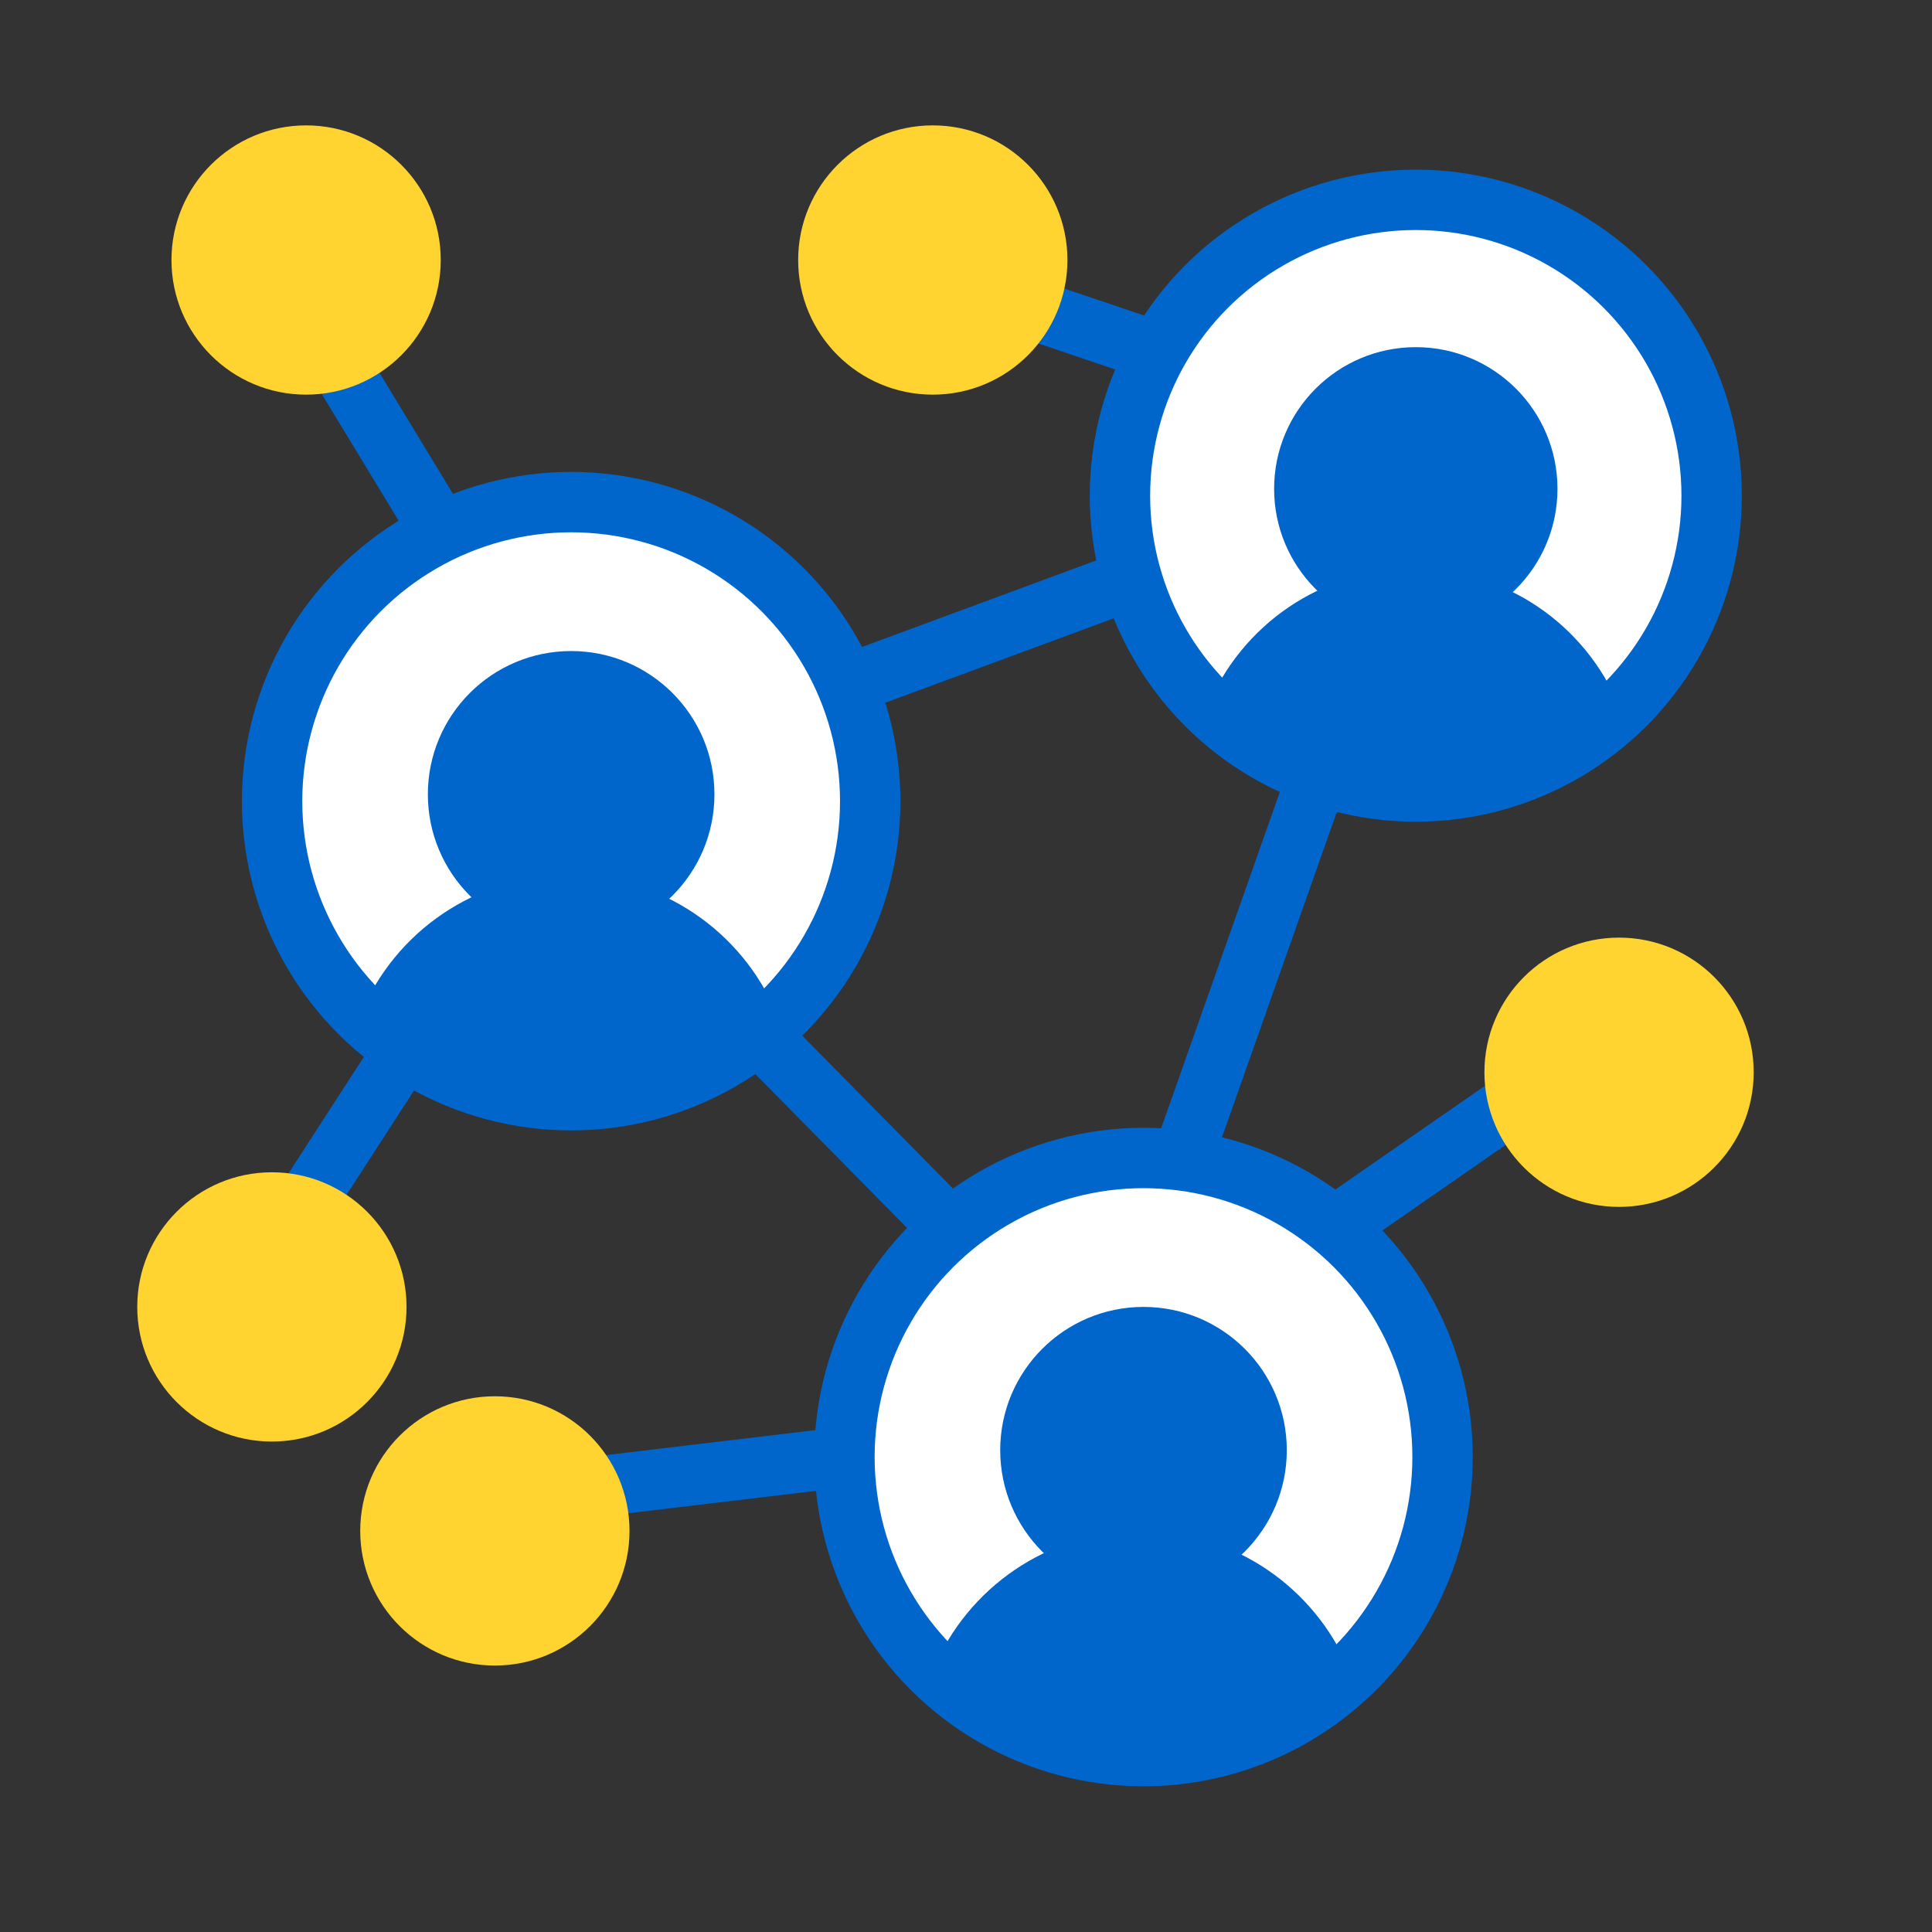
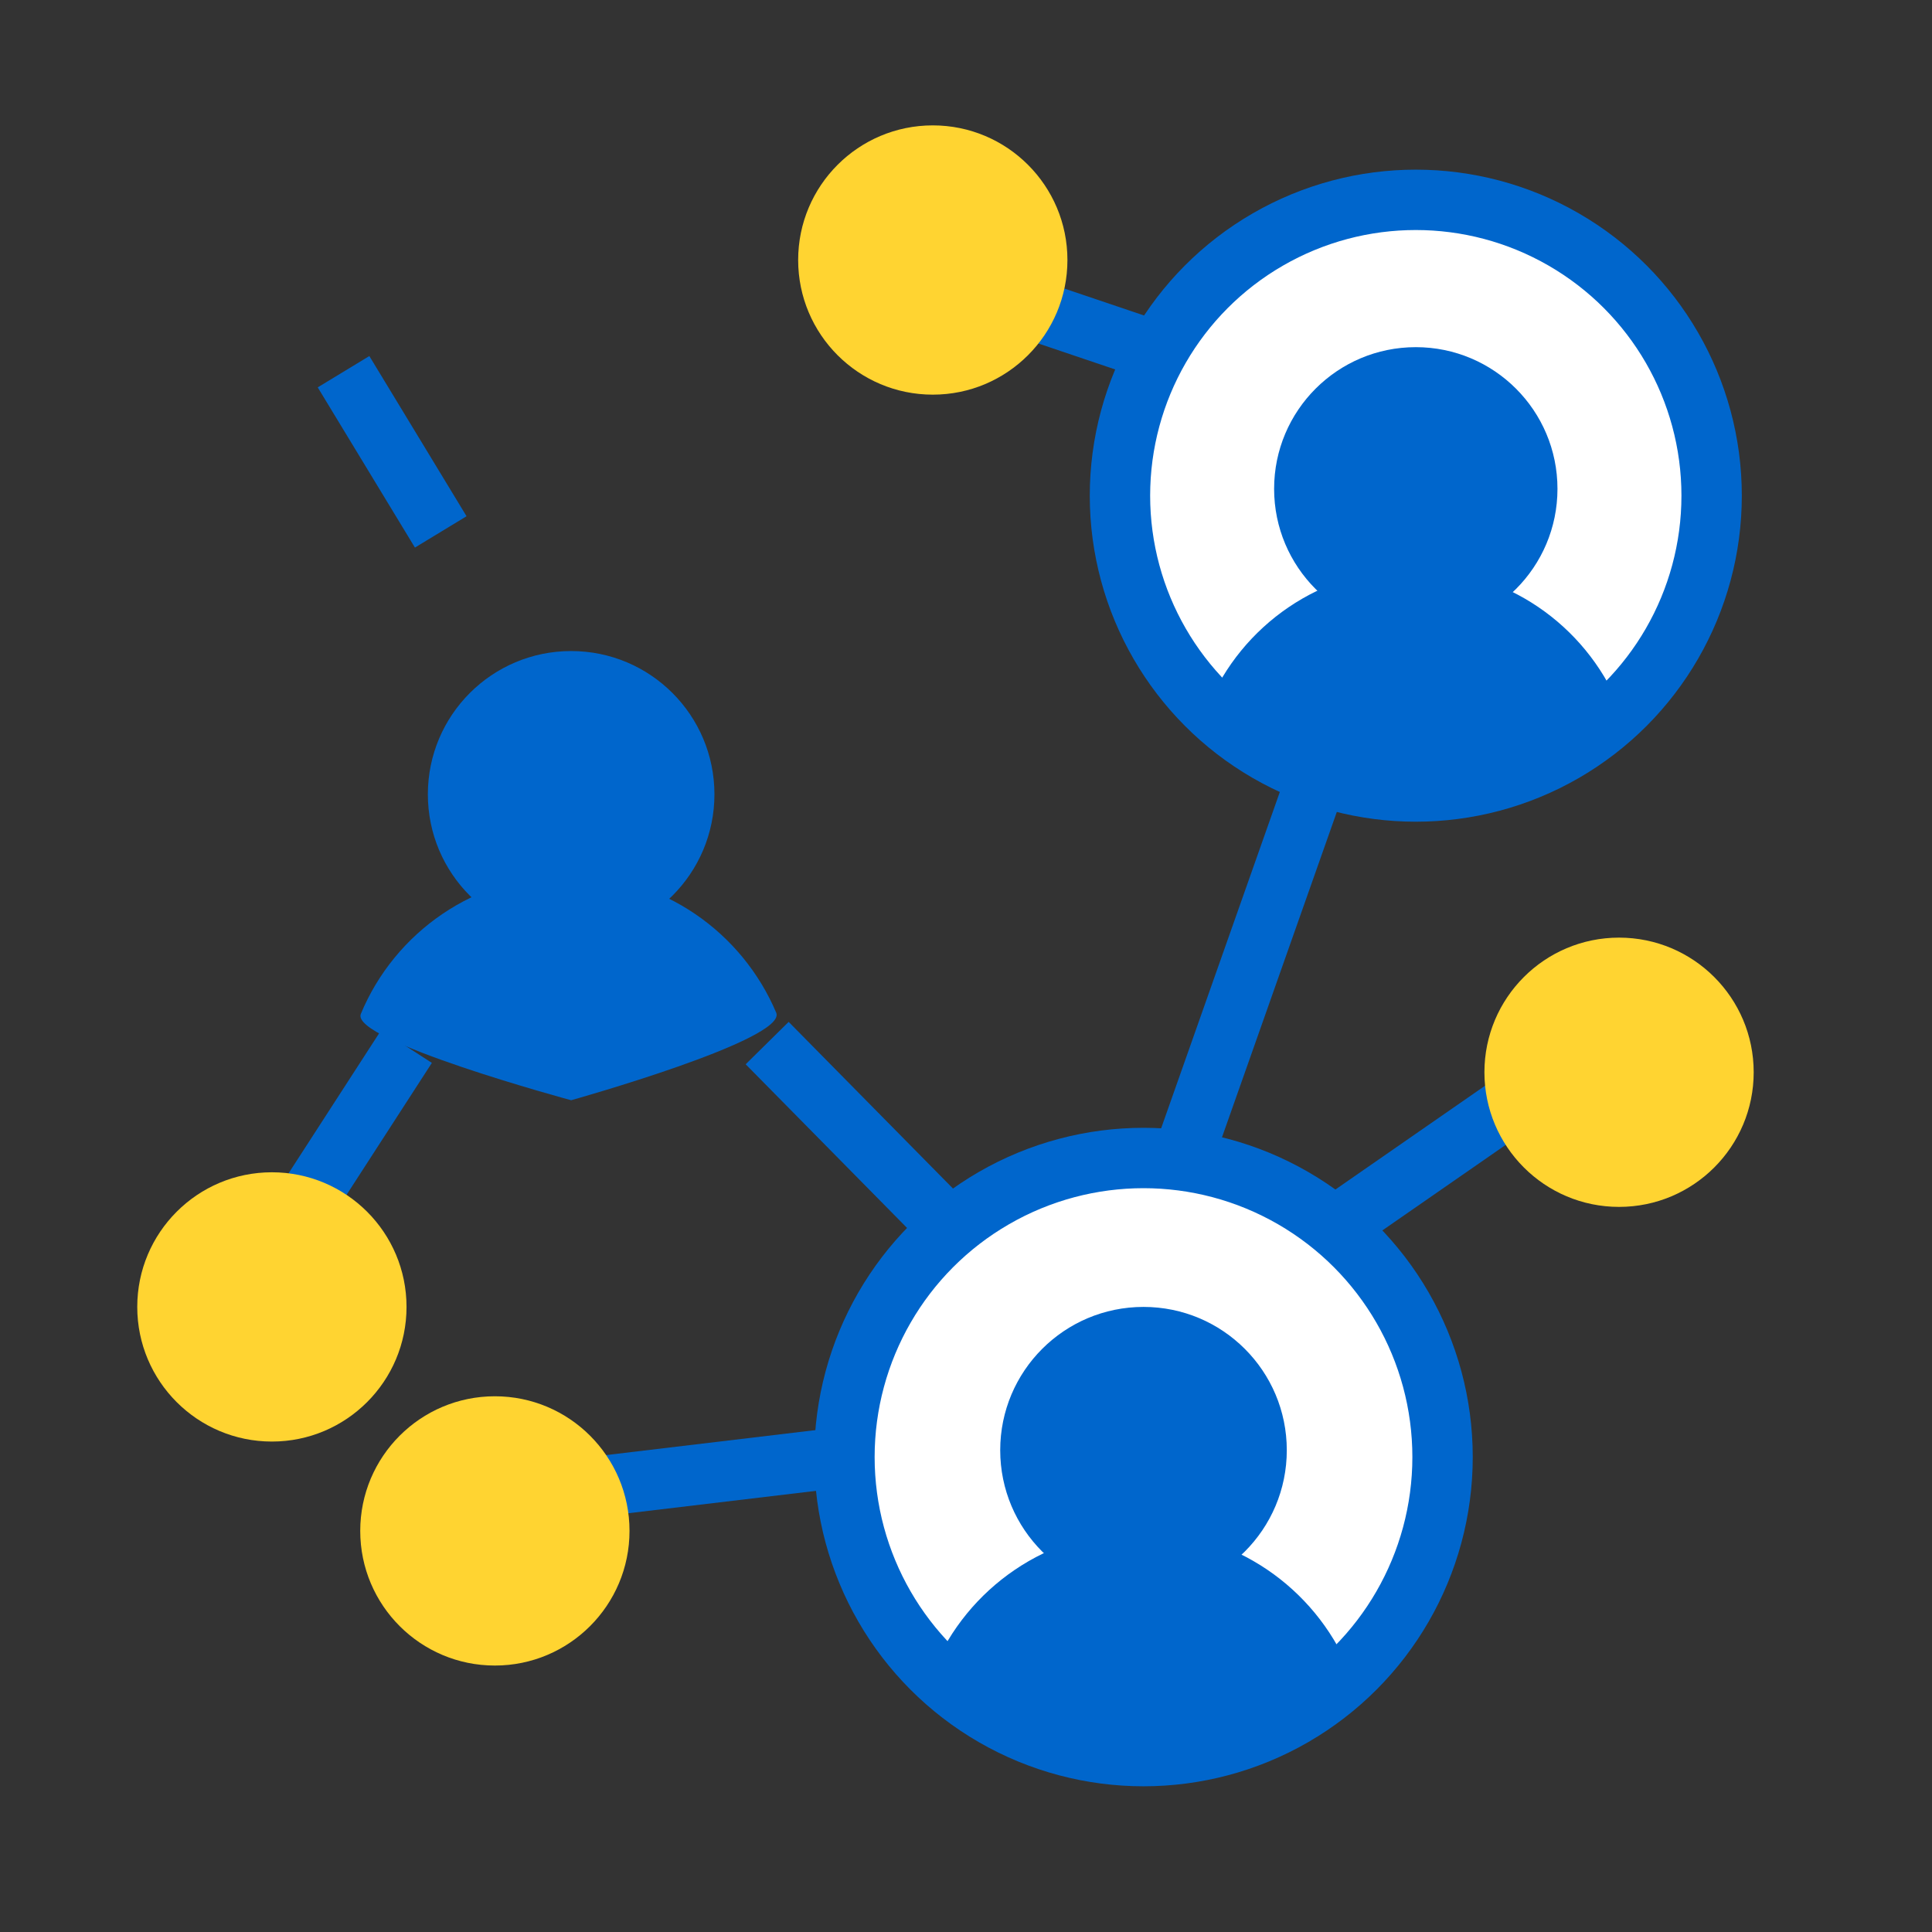
<svg xmlns="http://www.w3.org/2000/svg" id="uuid-60d388f2-e348-4b09-b99f-d324e1eef89a" data-name="Layer 1" viewBox="0 0 96 96">
  <rect x="0" y="0" width="96" height="96" fill="#333333" stroke="none" />
-   <circle cx="28.38" cy="39.81" r="14.86" fill="#fff" stroke="#06c" stroke-miterlimit="10" stroke-width="3" />
  <circle cx="28.38" cy="39.47" r="7.12" fill="#06c" />
  <path d="m17.93,50.38c1.68-4.05,5.68-6.89,10.33-6.89s8.61,2.82,10.31,6.83c.57,1.34-10.19,4.35-10.19,4.35,0,0-11-2.97-10.45-4.29Z" fill="#06c" />
  <circle cx="56.82" cy="72.4" r="14.86" fill="#fff" stroke="#06c" stroke-miterlimit="10" stroke-width="3" />
  <circle cx="56.82" cy="72.06" r="7.12" fill="#06c" />
  <path d="m46.37,82.97c1.68-4.05,5.68-6.89,10.33-6.89s8.61,2.82,10.31,6.83c.57,1.34-10.19,4.35-10.19,4.35,0,0-11-2.97-10.45-4.29Z" fill="#06c" />
  <circle cx="70.35" cy="24.63" r="14.7" fill="#fff" stroke="#06c" stroke-miterlimit="10" stroke-width="3" />
  <circle cx="70.35" cy="24.29" r="7.04" fill="#06c" />
  <path d="m60.02,35.08c1.67-4,5.61-6.81,10.22-6.81s8.51,2.79,10.19,6.76c.56,1.32-10.08,4.31-10.08,4.31,0,0-10.88-2.95-10.33-4.26Z" fill="#06c" />
  <line x1="17.07" y1="18.47" x2="21.9" y2="26.43" fill="none" stroke="#06c" stroke-miterlimit="10" stroke-width="3" />
  <line x1="38.12" y1="51.83" x2="47.26" y2="61.1" fill="none" stroke="#06c" stroke-miterlimit="10" stroke-width="3" />
  <line x1="65.38" y1="38.8" x2="58.77" y2="57.53" fill="none" stroke="#06c" stroke-miterlimit="10" stroke-width="3" />
  <line x1="75.37" y1="54.68" x2="67.05" y2="60.45" fill="none" stroke="#06c" stroke-miterlimit="10" stroke-width="3" />
  <line x1="41.96" y1="72.4" x2="29.89" y2="73.84" fill="none" stroke="#06c" stroke-miterlimit="10" stroke-width="3" />
  <line x1="20.2" y1="52" x2="15.22" y2="59.7" fill="none" stroke="#06c" stroke-miterlimit="10" stroke-width="3" />
-   <line x1="55.65" y1="29.01" x2="42.69" y2="33.8" fill="none" stroke="#06c" stroke-miterlimit="10" stroke-width="3" />
  <line x1="56.82" y1="17.25" x2="51.64" y2="15.5" fill="none" stroke="#06c" stroke-miterlimit="10" stroke-width="3" />
-   <circle cx="15.21" cy="12.92" r="6.69" fill="#ffd431" />
  <circle cx="46.35" cy="12.92" r="6.69" fill="#ffd431" />
  <circle cx="80.45" cy="53.28" r="6.69" fill="#ffd431" />
  <circle cx="24.59" cy="76.07" r="6.69" fill="#ffd431" />
  <circle cx="13.51" cy="64.94" r="6.69" fill="#ffd431" />
</svg>